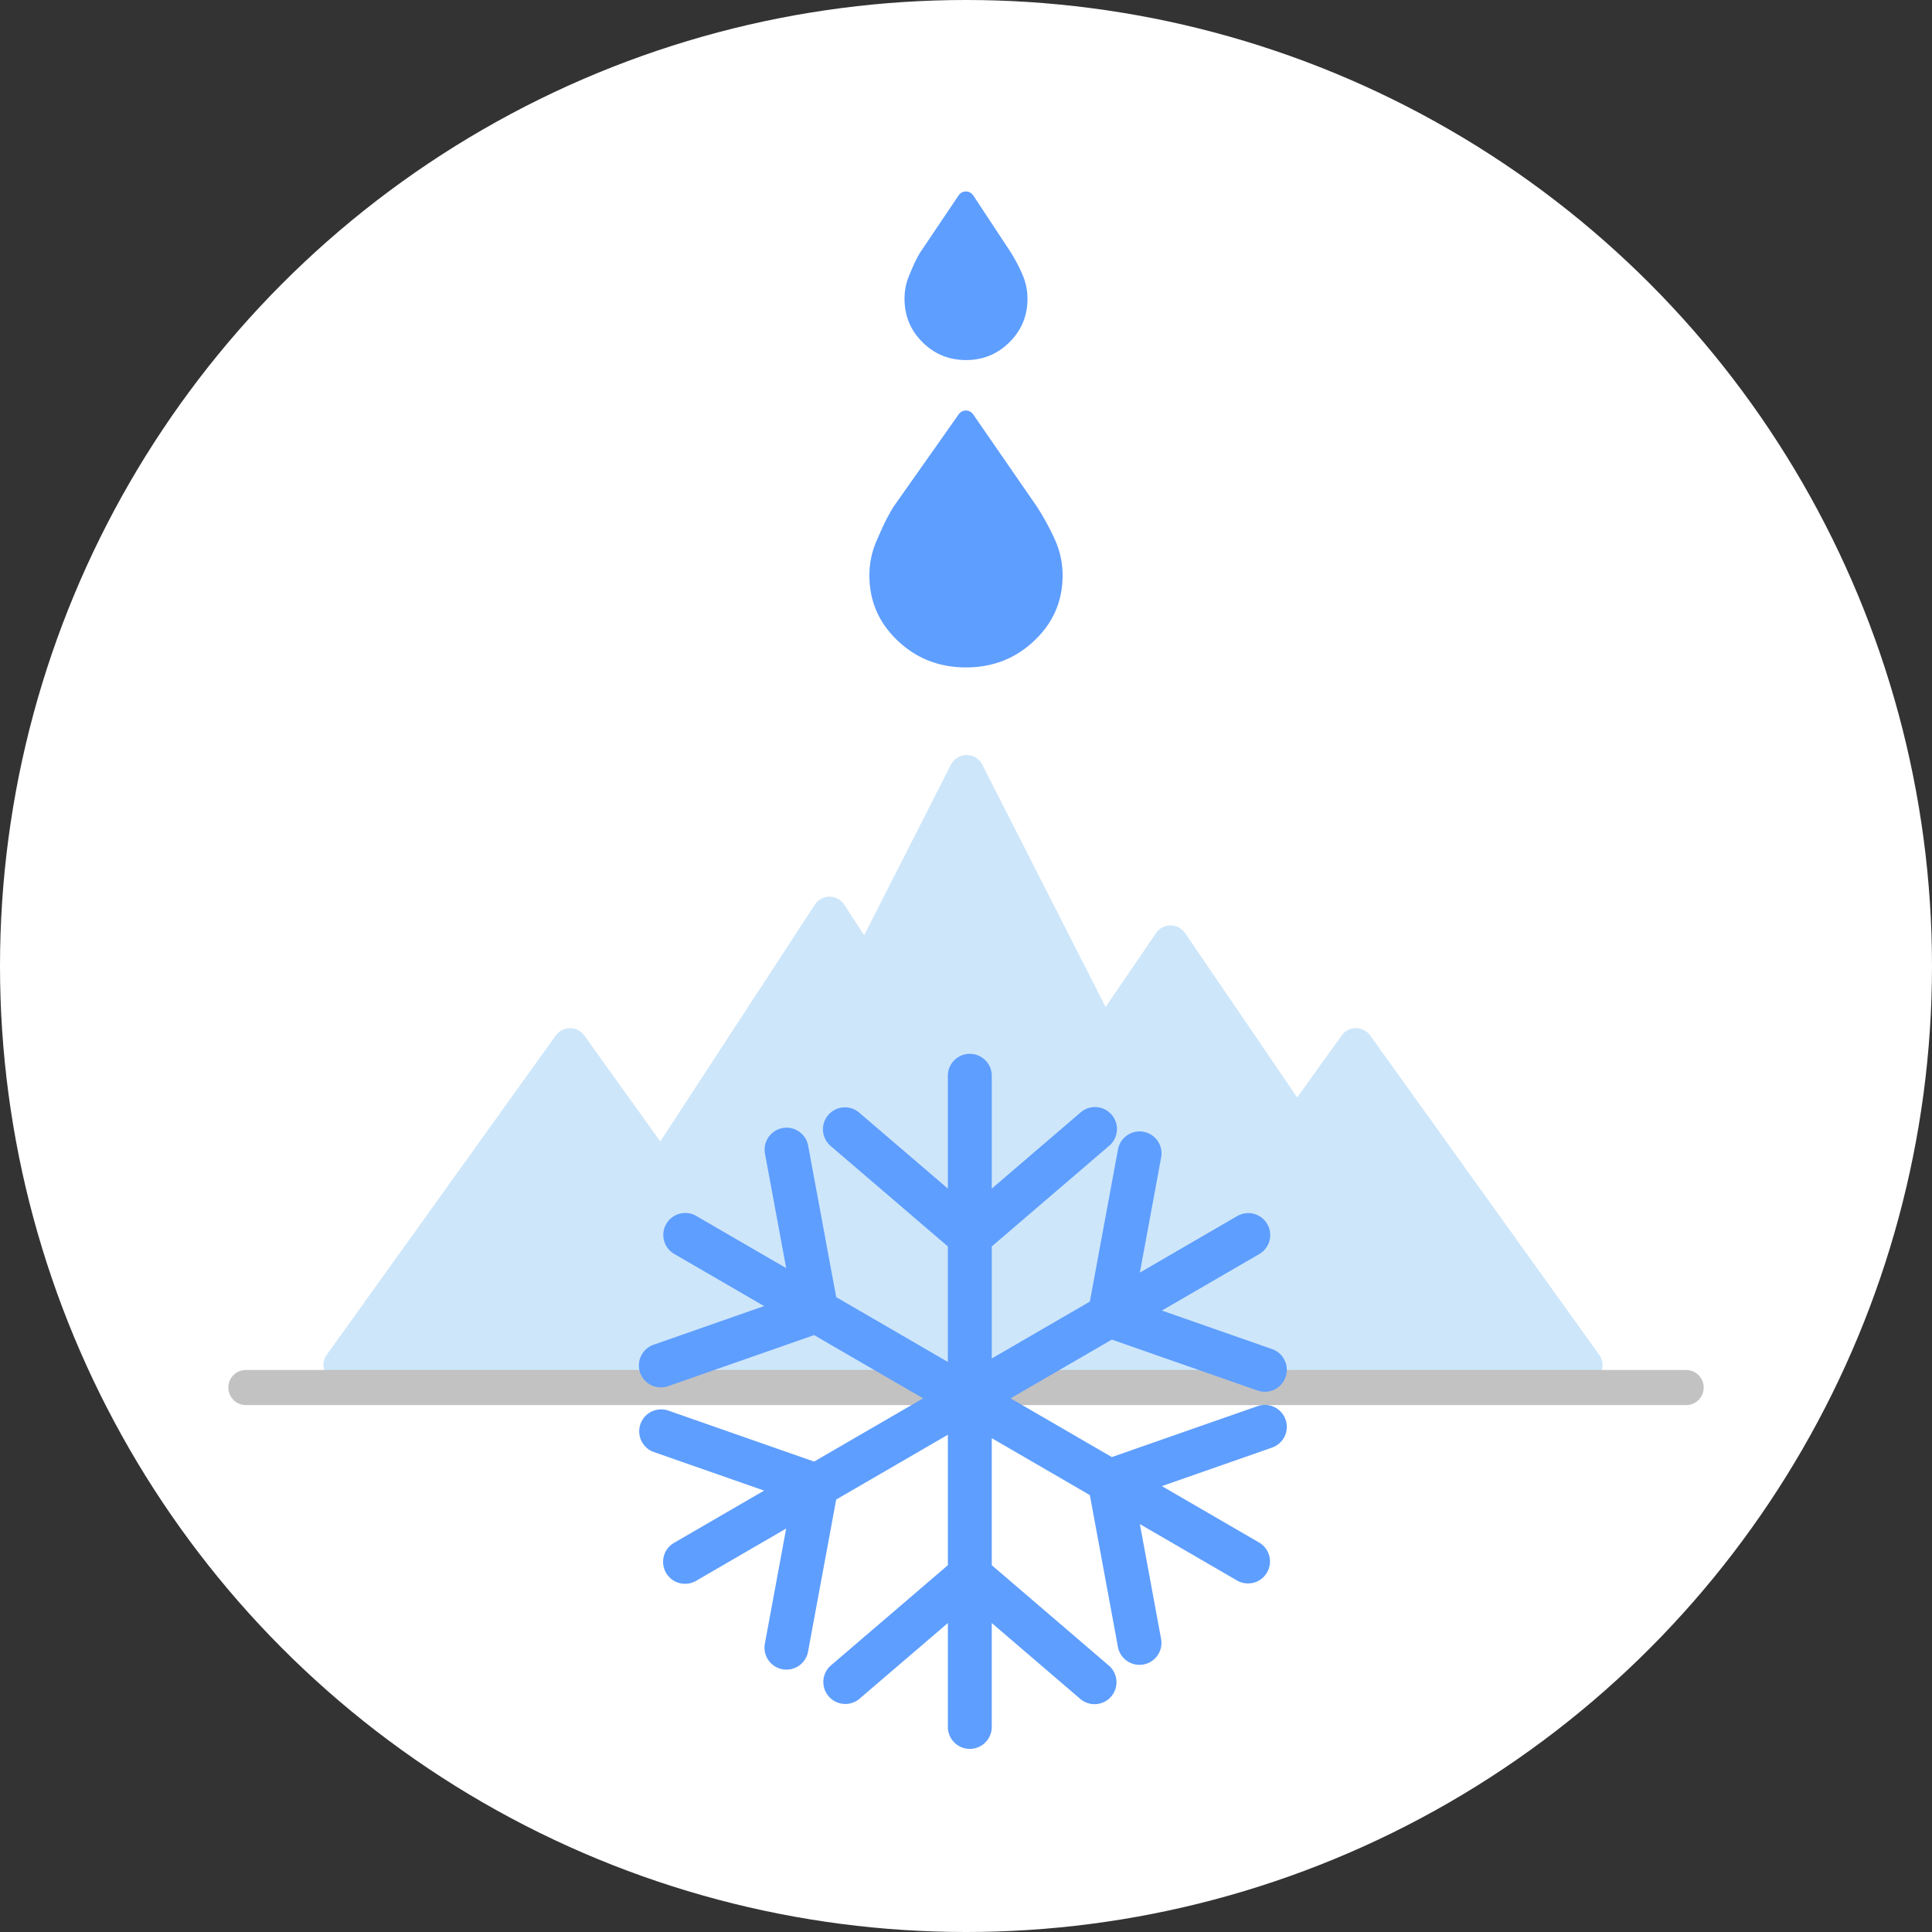
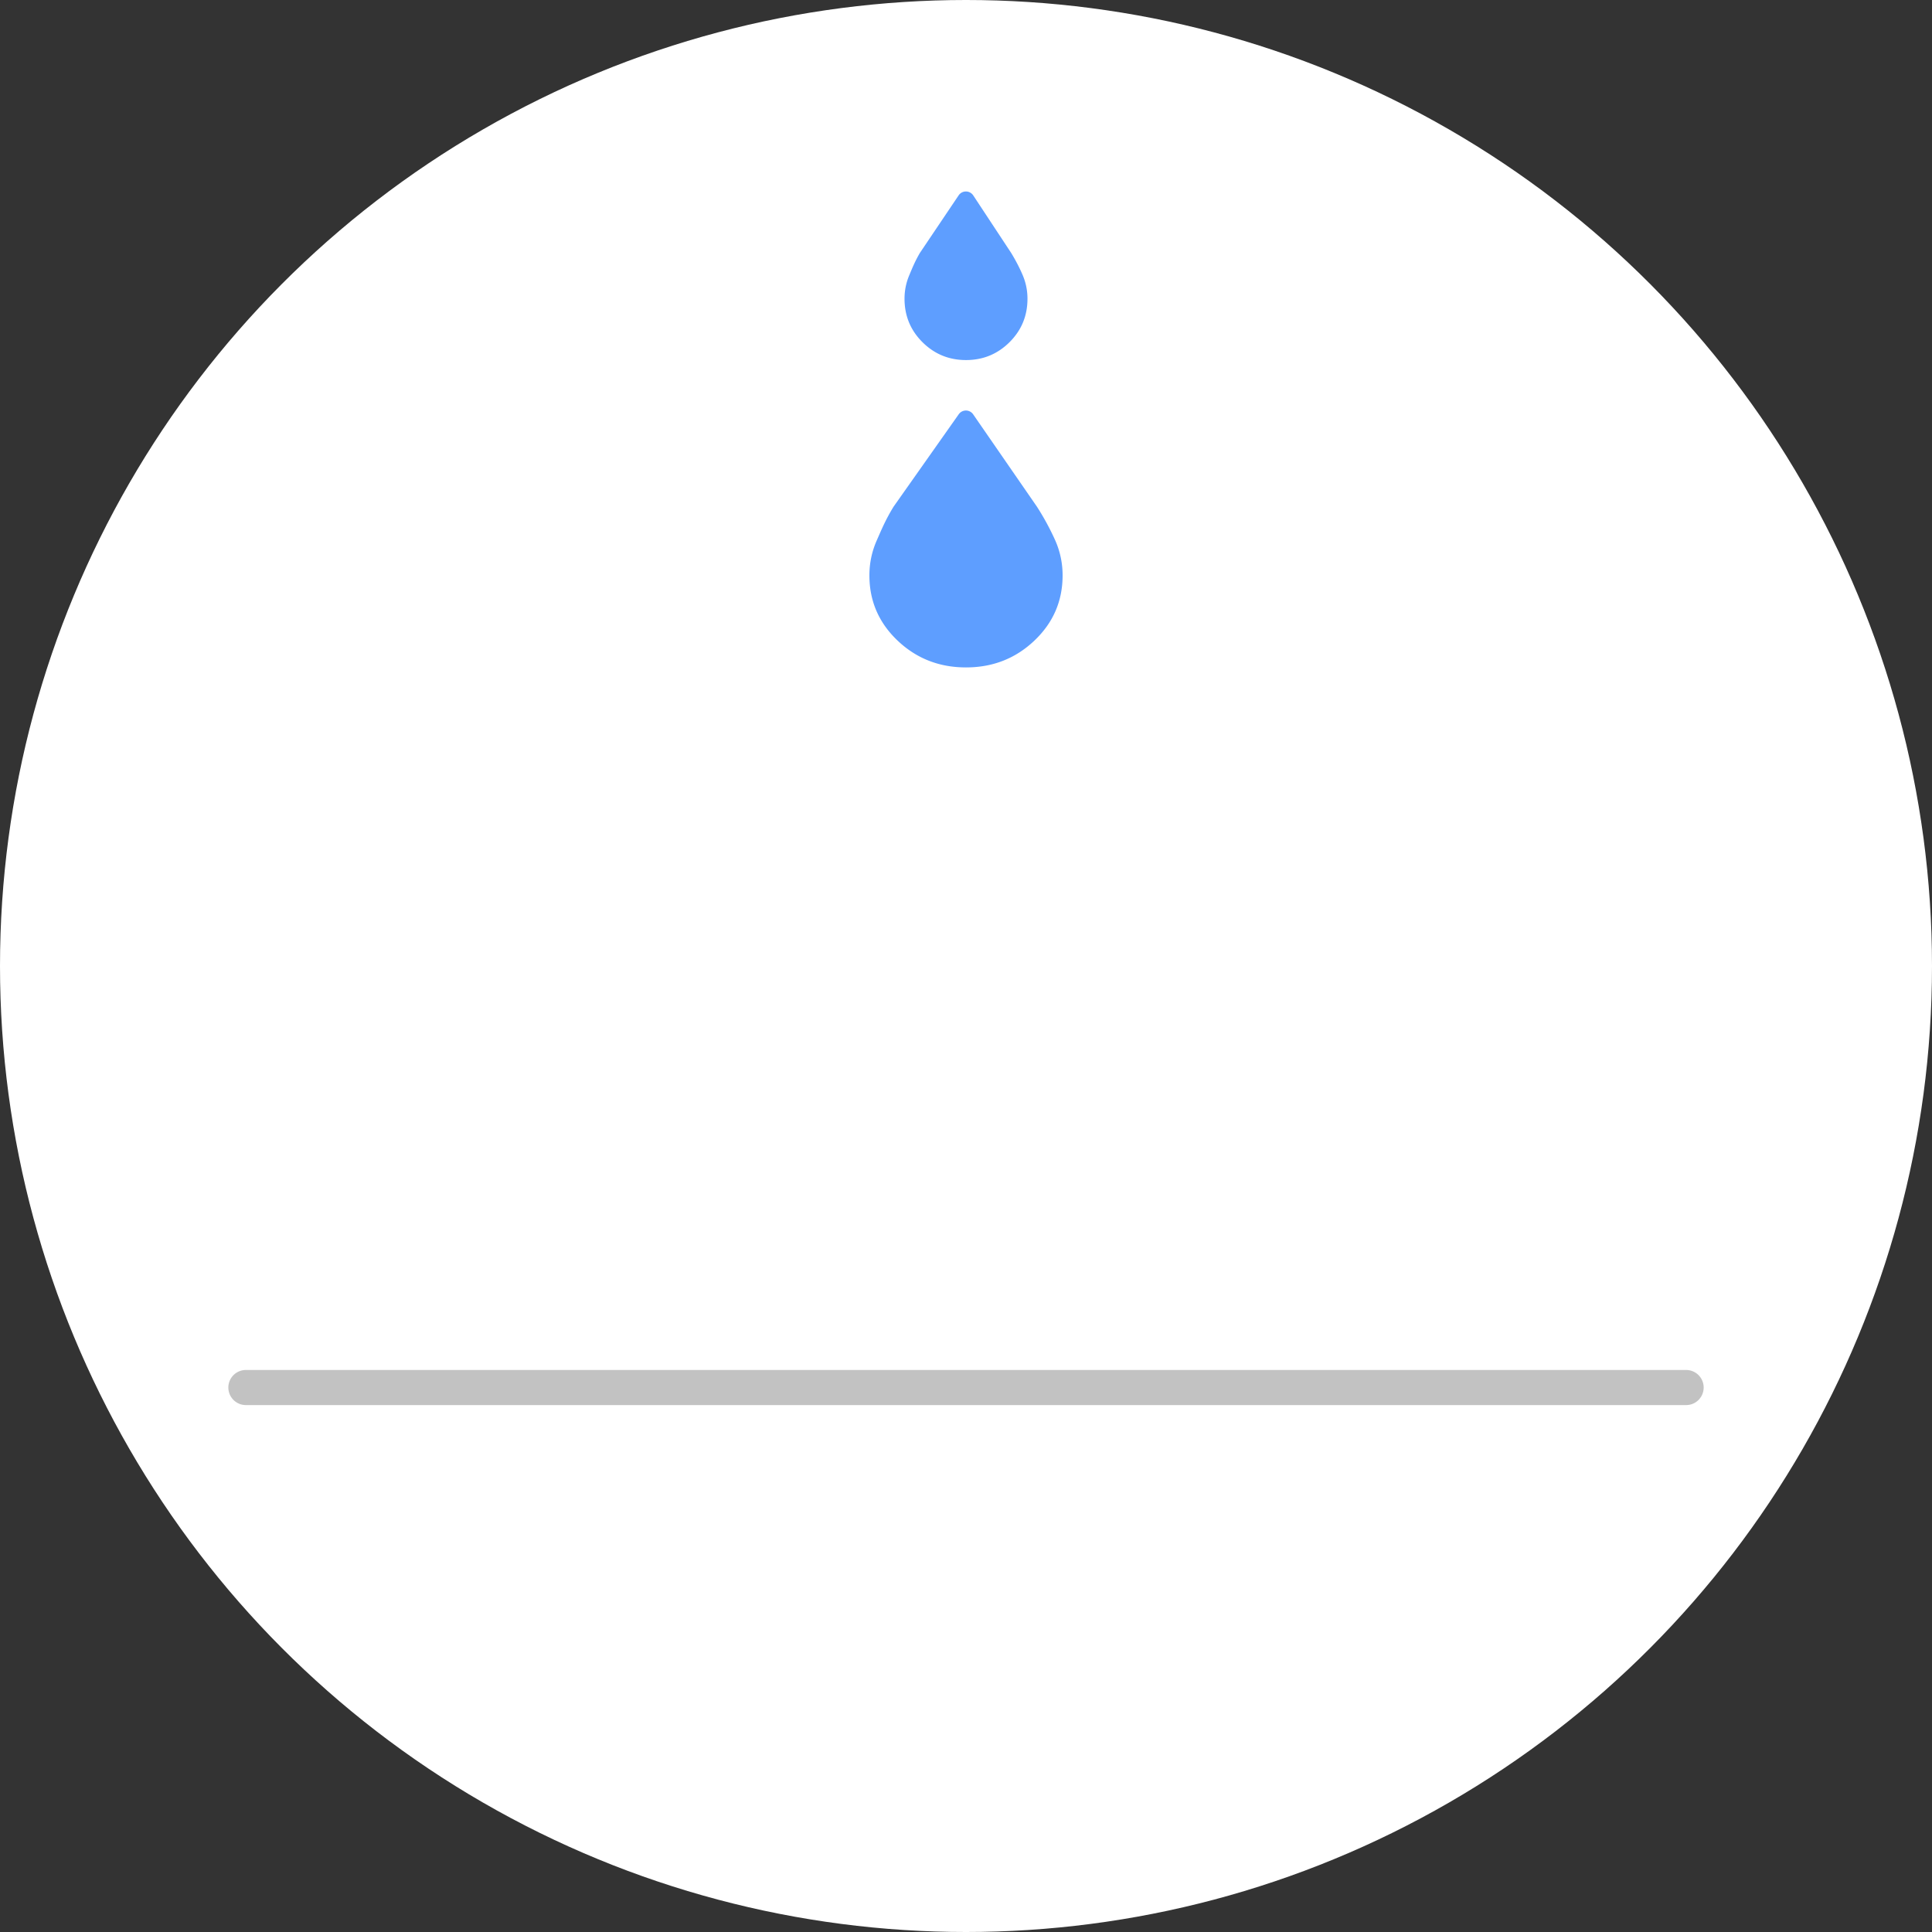
<svg xmlns="http://www.w3.org/2000/svg" width="220" height="220" fill="none">
  <rect width="100%" height="100%" fill="#333333" stroke="none" />
  <circle cx="110" cy="110" r="110" fill="#fff" />
-   <path fill="#CDE6FA" fill-rule="evenodd" d="M108.287 87.071c.741-1.457 2.823-1.457 3.565 0l14.044 27.6 5.745-8.42a2 2 0 0 1 3.304 0l12.77 18.716 5.059-7.053a2 2 0 0 1 3.25 0l26.08 36.359c.95 1.323.004 3.165-1.625 3.165h-10.953c.058 1.078-.783 2.111-2 2.111H99.06a1.973 1.973 0 0 1-1.632-.844H60.132c-.887 0-1.576-.55-1.86-1.267H38.83c-1.629 0-2.575-1.842-1.625-3.165l26.08-36.359a2 2 0 0 1 3.25 0l8.653 12.063 17.594-26.958a2 2 0 0 1 3.35 0l2.27 3.478 9.885-19.426z" clip-rule="evenodd" />
  <path stroke="#C2C2C2" stroke-linecap="round" stroke-width="4" d="M28 158h164" />
-   <path fill="#5E9EFF" fill-rule="evenodd" d="M112.934 122.5a2.5 2.5 0 0 0-5 0v12.847l-10.095-8.651a2.5 2.5 0 0 0-3.254 3.797l13.349 11.438v13.154l-12.715-7.378-3.2-17.288a2.5 2.5 0 0 0-4.916.909l2.42 13.074-10.237-5.94a2.5 2.5 0 0 0-2.51 4.325l10.233 5.937-12.547 4.39a2.5 2.5 0 1 0 1.651 4.719l16.591-5.804 12.413 7.202-12.413 7.202-16.59-5.805a2.5 2.5 0 1 0-1.652 4.72l12.547 4.389-10.233 5.938a2.5 2.5 0 1 0 2.51 4.324l10.236-5.939-2.419 13.073a2.5 2.5 0 1 0 4.916.91l3.2-17.289 12.715-7.377v14.857l-13.349 11.438a2.501 2.501 0 0 0 3.254 3.797l10.095-8.65v11.83a2.5 2.5 0 1 0 5 0v-11.833l10.092 8.653a2.5 2.5 0 0 0 3.254-3.796l-13.346-11.443v-14.464l11.17 6.482 3.195 17.285a2.499 2.499 0 1 0 4.916-.909l-2.416-13.072L140.911 180a2.501 2.501 0 0 0 2.51-4.325l-11.115-6.449 12.549-4.387a2.5 2.5 0 1 0-1.65-4.72l-16.596 5.801-11.529-6.689 11.529-6.69 16.596 5.802a2.5 2.5 0 0 0 1.65-4.72l-12.549-4.387 11.115-6.45a2.5 2.5 0 0 0-2.51-4.324l-11.112 6.447 2.416-13.072a2.5 2.5 0 1 0-4.916-.908l-3.195 17.285-11.17 6.481v-12.76l13.346-11.443a2.5 2.5 0 1 0-3.254-3.795l-10.092 8.652V122.5z" clip-rule="evenodd" />
  <path fill="#5E9EFF" d="M110 76c-3.048 0-5.643-1.017-7.786-3.05C100.071 70.915 99 68.44 99 65.522c0-1.393.28-2.724.842-3.995.562-1.272.991-2.327 1.908-3.827l7.424-10.529a1 1 0 0 1 1.64.008L118.08 57.7a29.322 29.322 0 0 1 2.078 3.827 9.79 9.79 0 0 1 .842 3.995c0 2.918-1.071 5.394-3.214 7.427C115.643 74.984 113.048 76 110 76zm0-35c-1.94 0-3.591-.678-4.955-2.034-1.363-1.355-2.045-3.006-2.045-4.951 0-.929.179-1.817.536-2.664.357-.847.631-1.551 1.214-2.551l4.412-6.555a1 1 0 0 1 1.664.008l4.316 6.547c.489.8.965 1.704 1.322 2.551a6.79 6.79 0 0 1 .536 2.664c0 1.945-.682 3.596-2.045 4.951C113.591 40.322 111.94 41 110 41z" />
</svg>